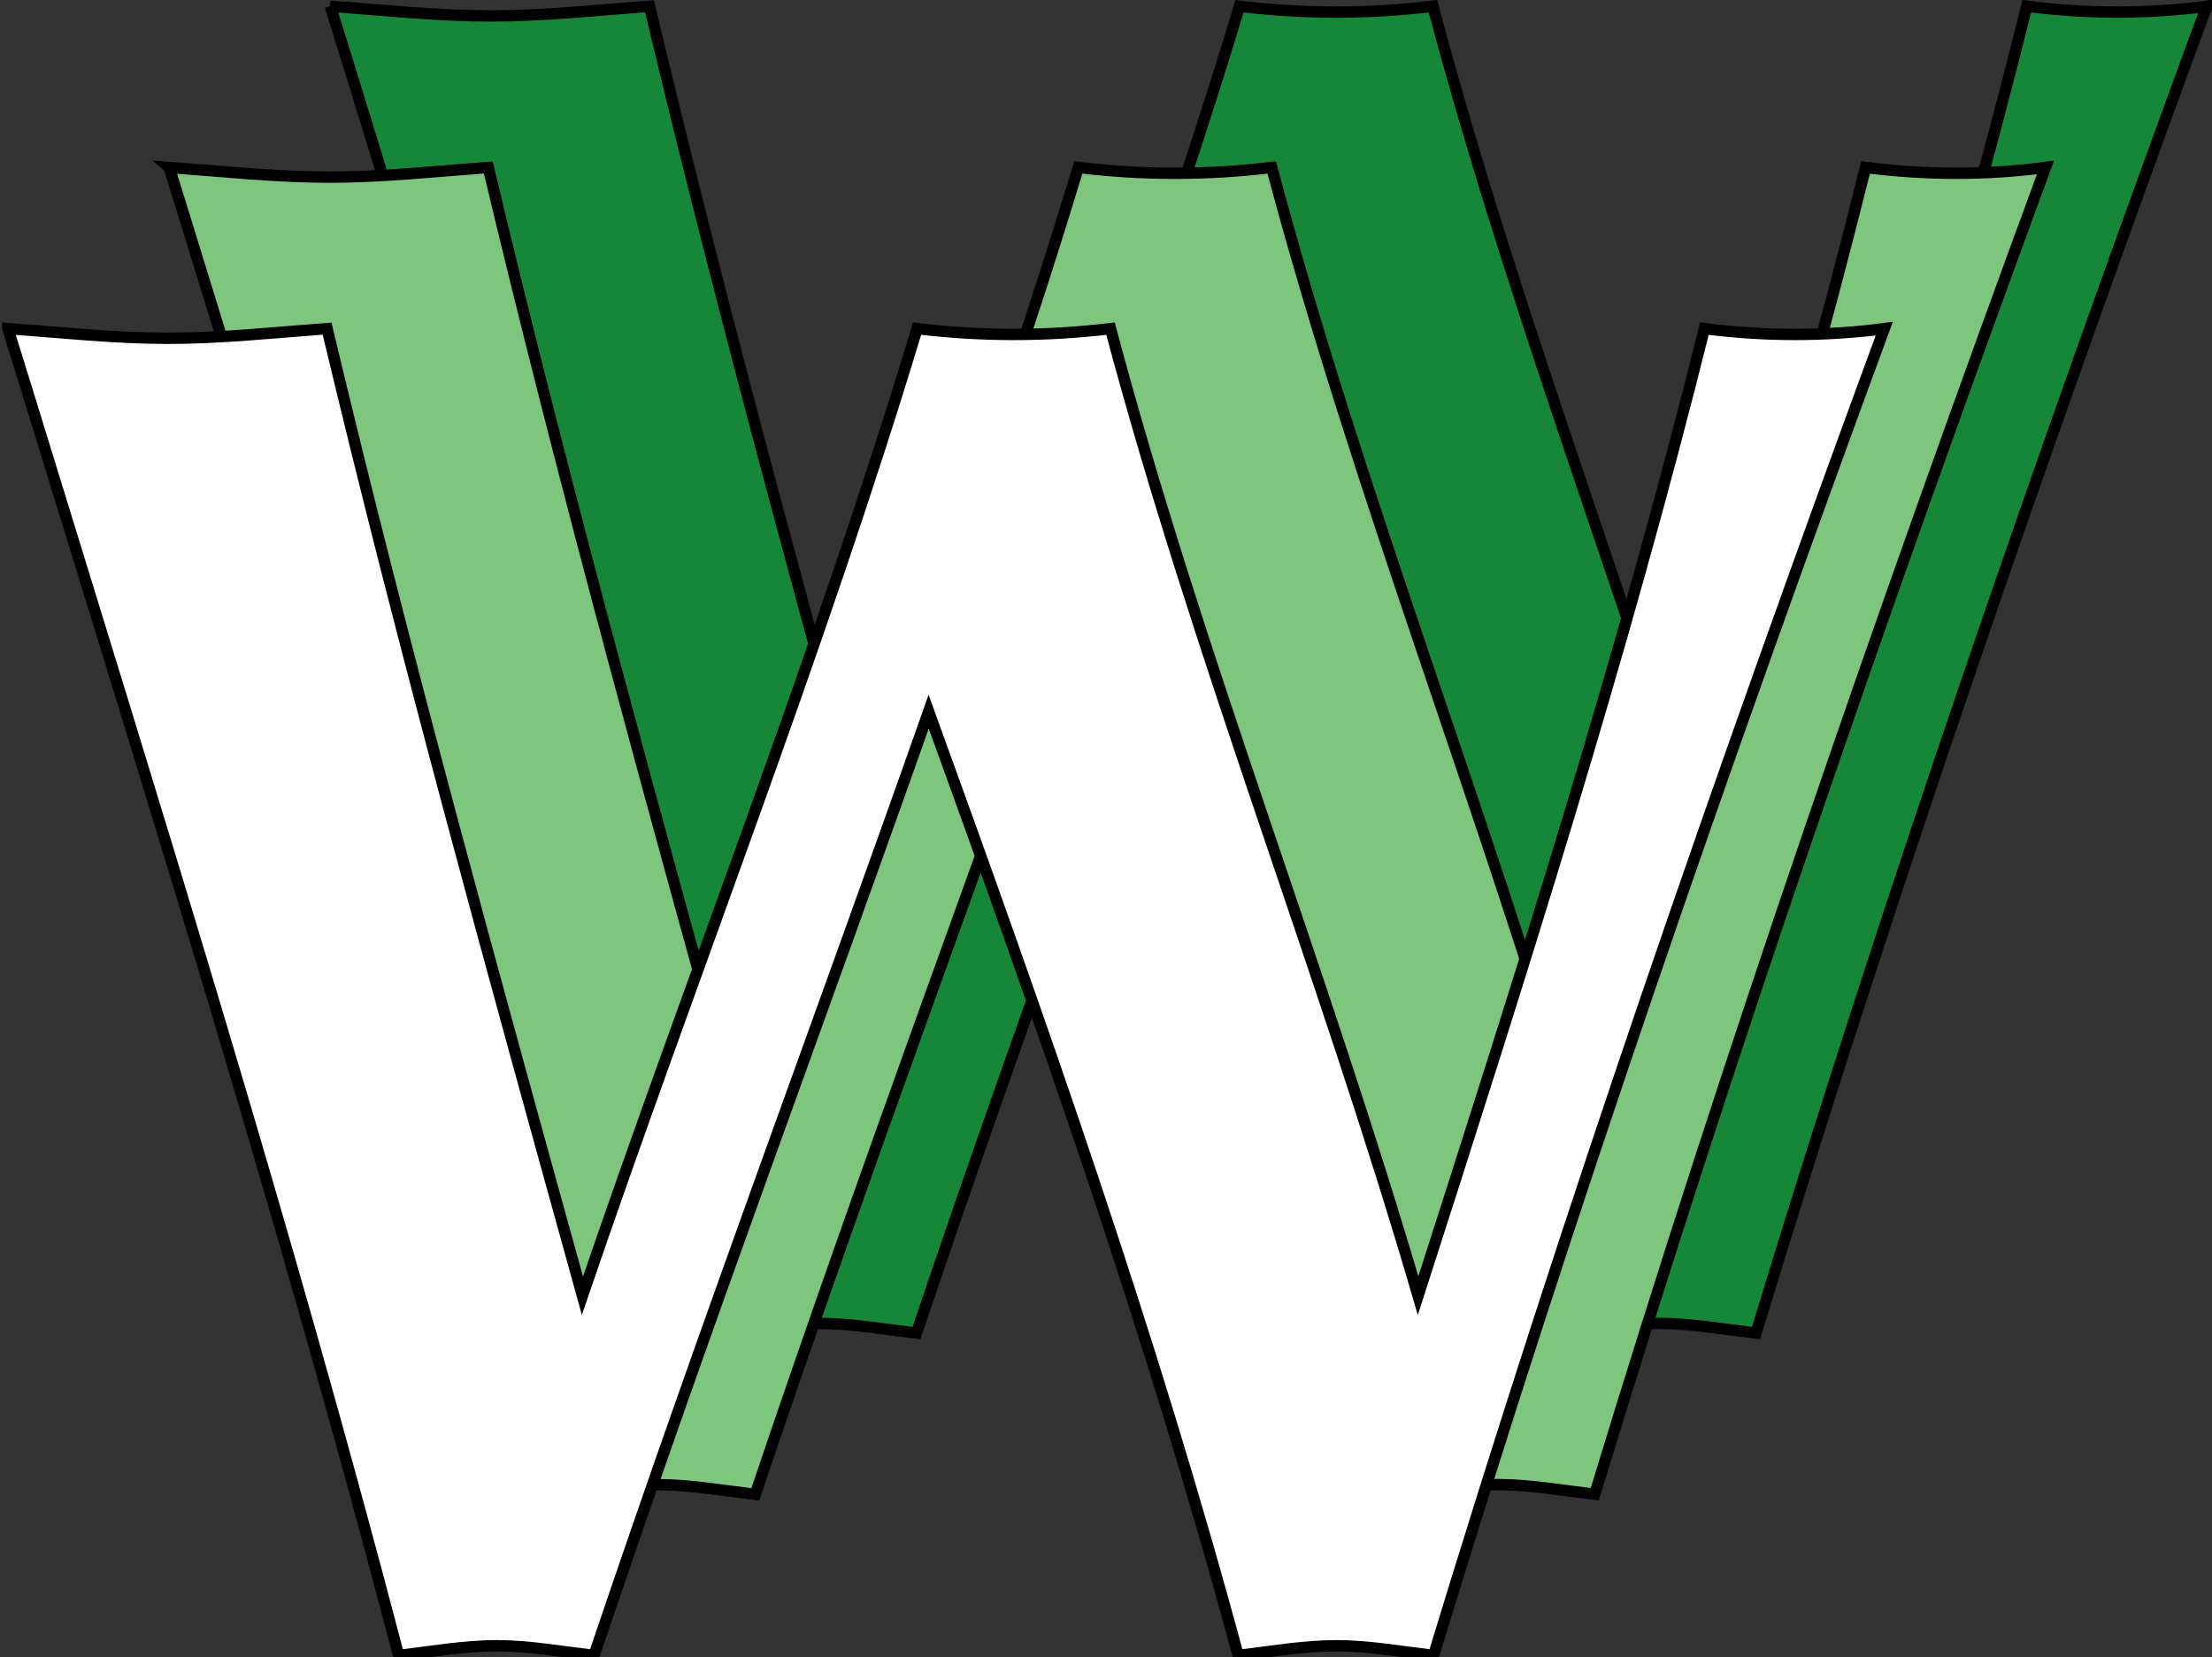
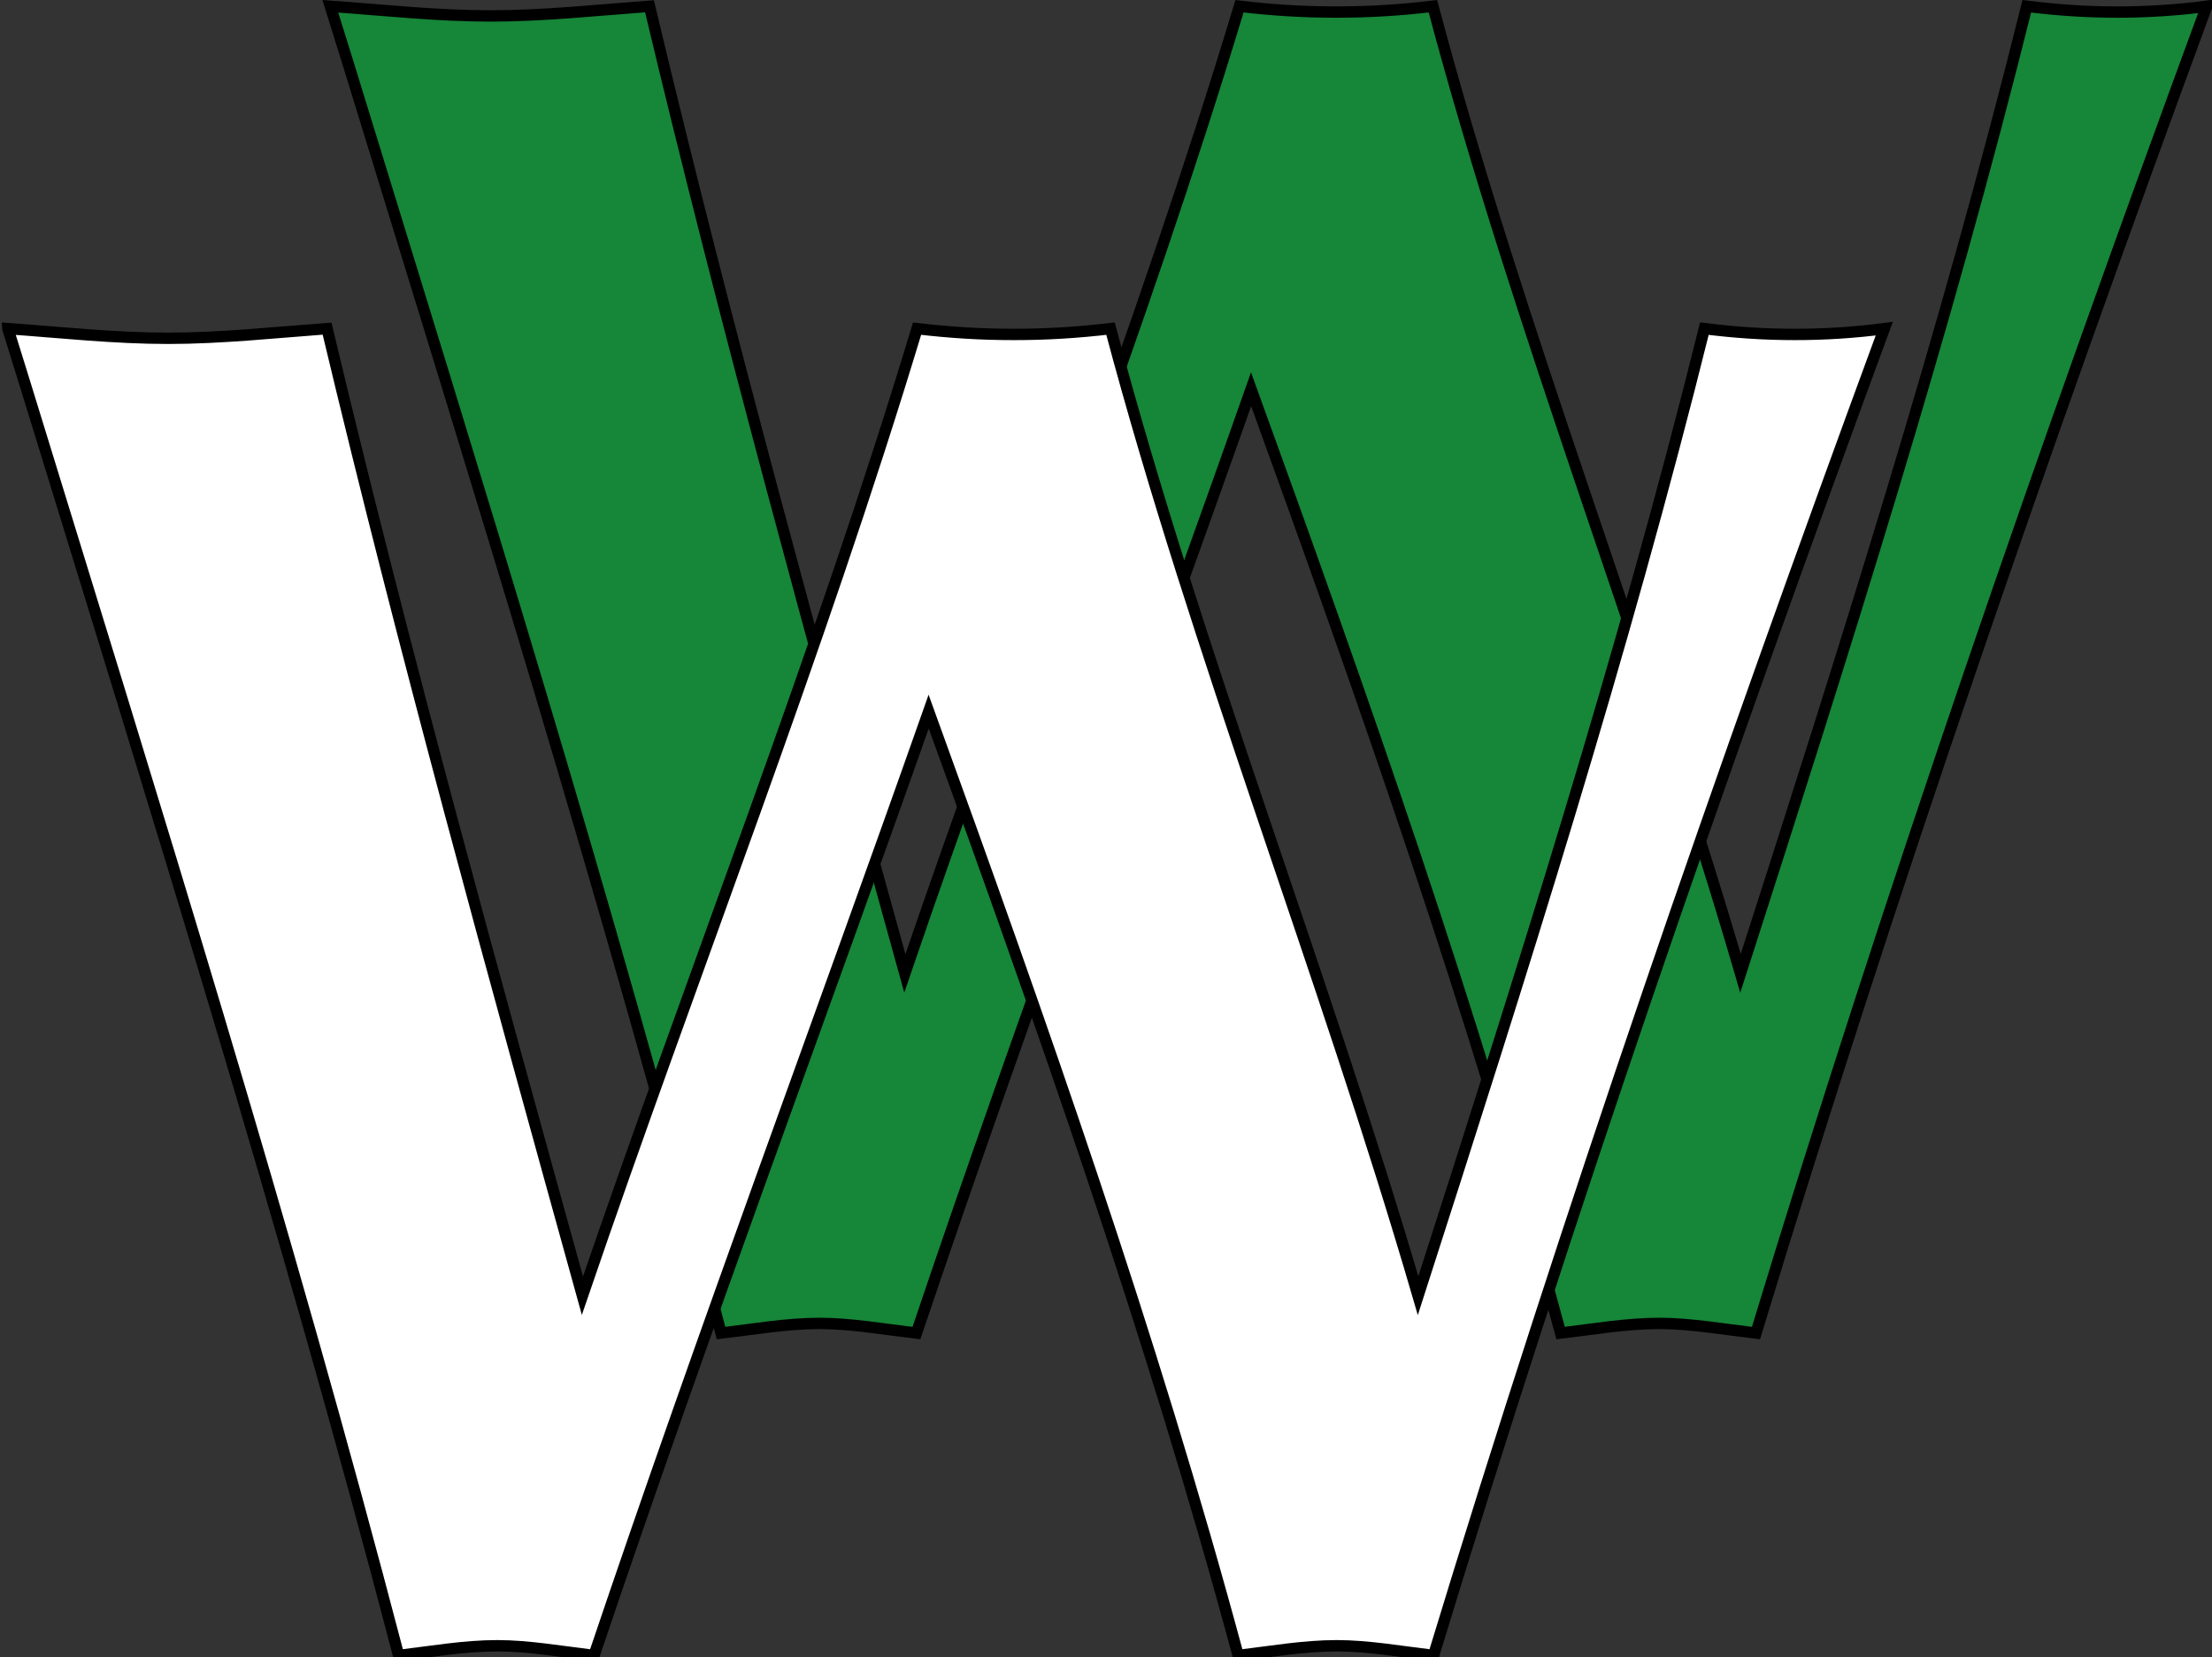
<svg xmlns="http://www.w3.org/2000/svg" enable-background="new 0 0 194.483 145.713" overflow="visible" version="1.1" viewBox="0 0 194.48 145.71" xml:space="preserve">
  <rect x="0" y="0" width="194.48" height="145.71" fill="#333333" stroke="none" />
  <g stroke="#000">
-     <path d="m29.041 0.551c4.762 0.34 9.354 0.851 14.116 0.851 4.592 0 9.354-0.511 13.946-0.851 6.803 28.572 14.626 56.806 22.45 85.037 9.694-28.402 20.749-56.295 29.423-85.037 2.892 0.34 5.612 0.51 8.503 0.51 2.893 0 5.613-0.17 8.504-0.51 7.654 28.742 18.709 56.465 27.043 85.037 9.014-28.062 18.027-56.295 25.17-85.037 2.722 0.34 5.273 0.51 7.994 0.51 2.551 0 5.271-0.17 7.823-0.51-14.456 39.287-27.722 77.554-39.628 116.67-2.891-0.34-5.781-0.85-8.503-0.85-2.892 0-5.782 0.51-8.674 0.85-7.653-28.401-17.348-55.782-27.212-82.996-9.524 27.043-19.559 53.744-29.423 82.996-2.892-0.34-5.783-0.85-8.504-0.85-2.891 0-5.783 0.51-8.674 0.85-9.857-37.755-21.422-74.661-32.817-111.74l-1.531-4.929z" fill="#168638" />
-     <path d="m14.868 14.724c4.762 0.342 9.354 0.852 14.116 0.852 4.592 0 9.354-0.51 13.946-0.852 6.803 28.572 14.626 56.806 22.45 85.036 9.694-28.4 20.749-56.293 29.423-85.036 2.891 0.342 5.612 0.512 8.503 0.512s5.612-0.17 8.504-0.512c7.653 28.743 18.708 56.465 27.042 85.036 9.014-28.061 18.027-56.293 25.171-85.036 2.722 0.342 5.272 0.512 7.993 0.512 2.551 0 5.272-0.17 7.824-0.512-14.457 39.287-27.723 77.555-39.628 116.67-2.892-0.34-5.782-0.85-8.503-0.85-2.893 0-5.783 0.51-8.674 0.85-7.654-28.401-17.348-55.784-27.212-82.995-9.519 27.045-19.554 53.745-29.418 83.005-2.892-0.34-5.783-0.85-8.504-0.85-2.891 0-5.783 0.51-8.674 0.85-9.864-37.761-21.429-74.668-32.824-111.74l-1.53-4.936z" fill="#7EC57E" />
+     <path d="m29.041 0.551c4.762 0.34 9.354 0.851 14.116 0.851 4.592 0 9.354-0.511 13.946-0.851 6.803 28.572 14.626 56.806 22.45 85.037 9.694-28.402 20.749-56.295 29.423-85.037 2.892 0.34 5.612 0.51 8.503 0.51 2.893 0 5.613-0.17 8.504-0.51 7.654 28.742 18.709 56.465 27.043 85.037 9.014-28.062 18.027-56.295 25.17-85.037 2.722 0.34 5.273 0.51 7.994 0.51 2.551 0 5.271-0.17 7.823-0.51-14.456 39.287-27.722 77.554-39.628 116.67-2.891-0.34-5.781-0.85-8.503-0.85-2.892 0-5.782 0.51-8.674 0.85-7.653-28.401-17.348-55.782-27.212-82.996-9.524 27.043-19.559 53.744-29.423 82.996-2.892-0.34-5.783-0.85-8.504-0.85-2.891 0-5.783 0.51-8.674 0.85-9.857-37.755-21.422-74.661-32.817-111.74z" fill="#168638" />
    <path d="m0.694 28.896c4.762 0.34 9.354 0.851 14.116 0.851 4.592 0 9.354-0.511 13.946-0.851 6.803 28.571 14.626 56.805 22.45 85.036 9.694-28.399 20.749-56.292 29.423-85.034 2.892 0.34 5.613 0.51 8.504 0.51s5.612-0.17 8.504-0.51c7.652 28.741 18.708 56.465 27.041 85.036 9.015-28.062 18.028-56.295 25.172-85.036 2.721 0.34 5.271 0.51 7.993 0.51 2.552 0 5.272-0.17 7.823-0.51-14.456 39.286-27.723 77.555-39.627 116.67-2.892-0.343-5.783-0.853-8.504-0.853-2.891 0-5.783 0.51-8.674 0.853-7.653-28.402-17.348-55.785-27.212-82.997-9.524 27.042-19.559 53.743-29.423 82.997-2.891-0.343-5.783-0.853-8.504-0.853-2.891 0-5.782 0.51-8.674 0.853-9.862-37.75-21.427-74.655-32.822-111.73l-1.531-4.934z" fill="#fff" />
  </g>
</svg>